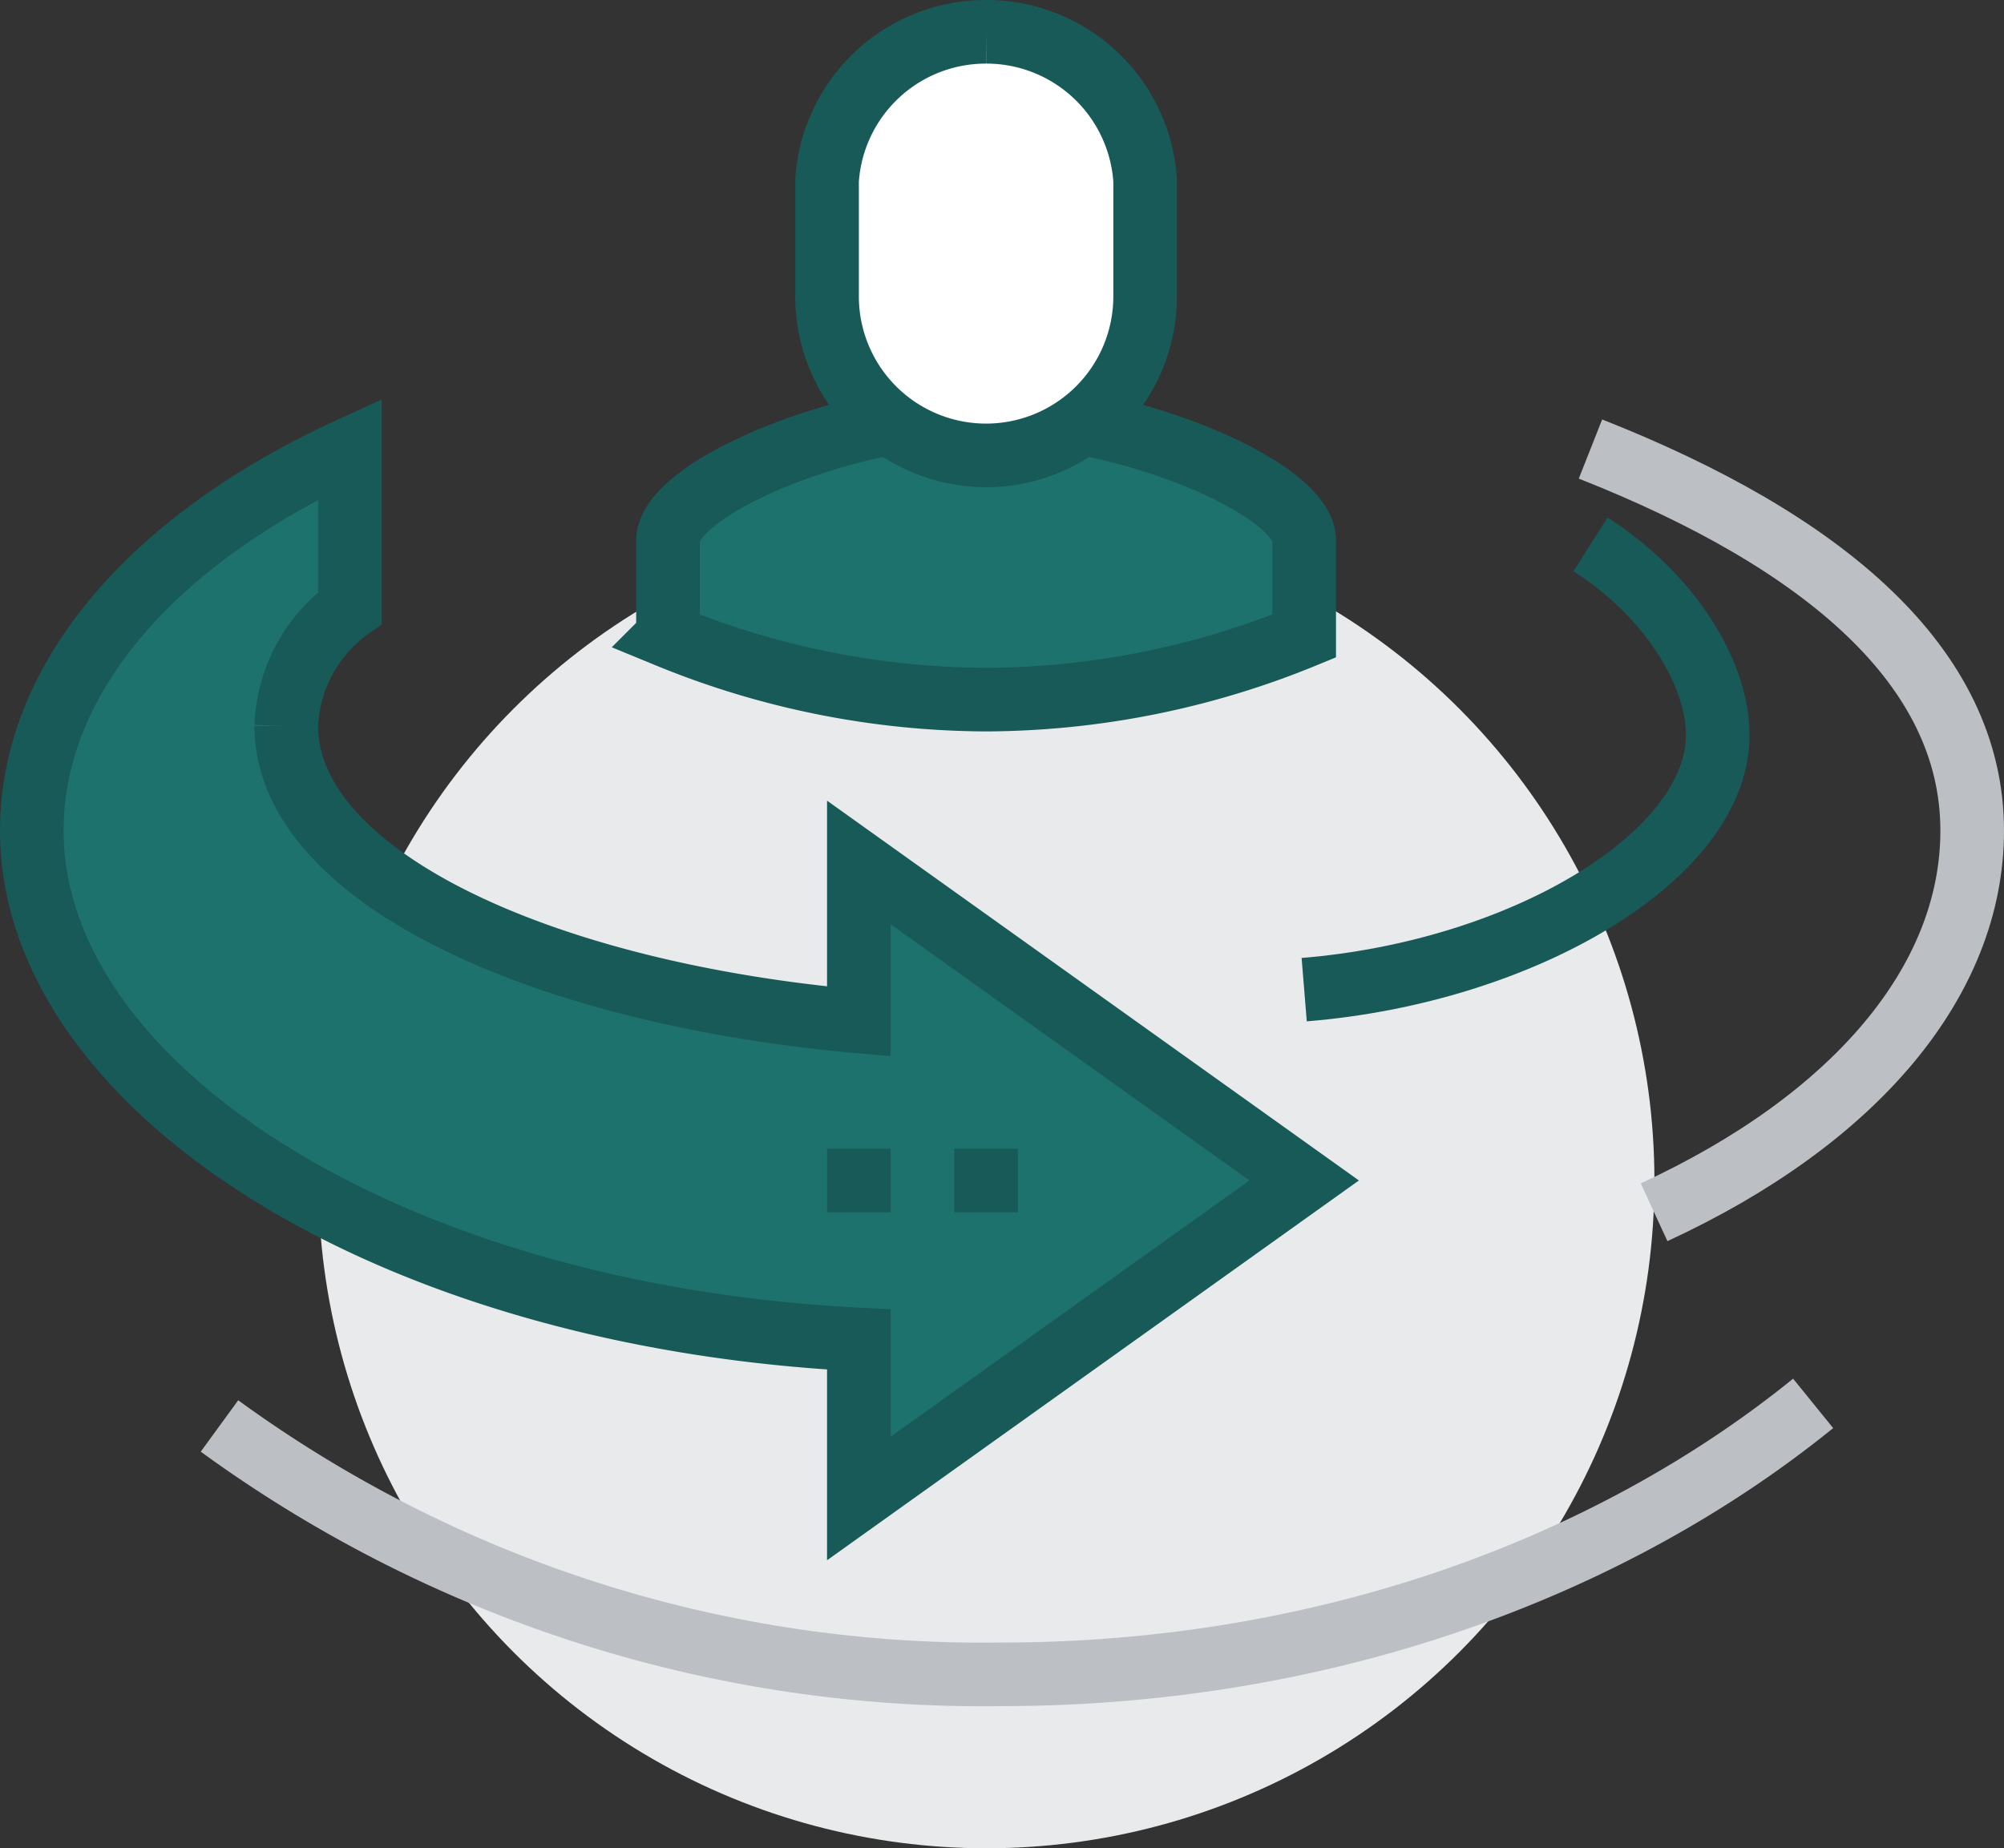
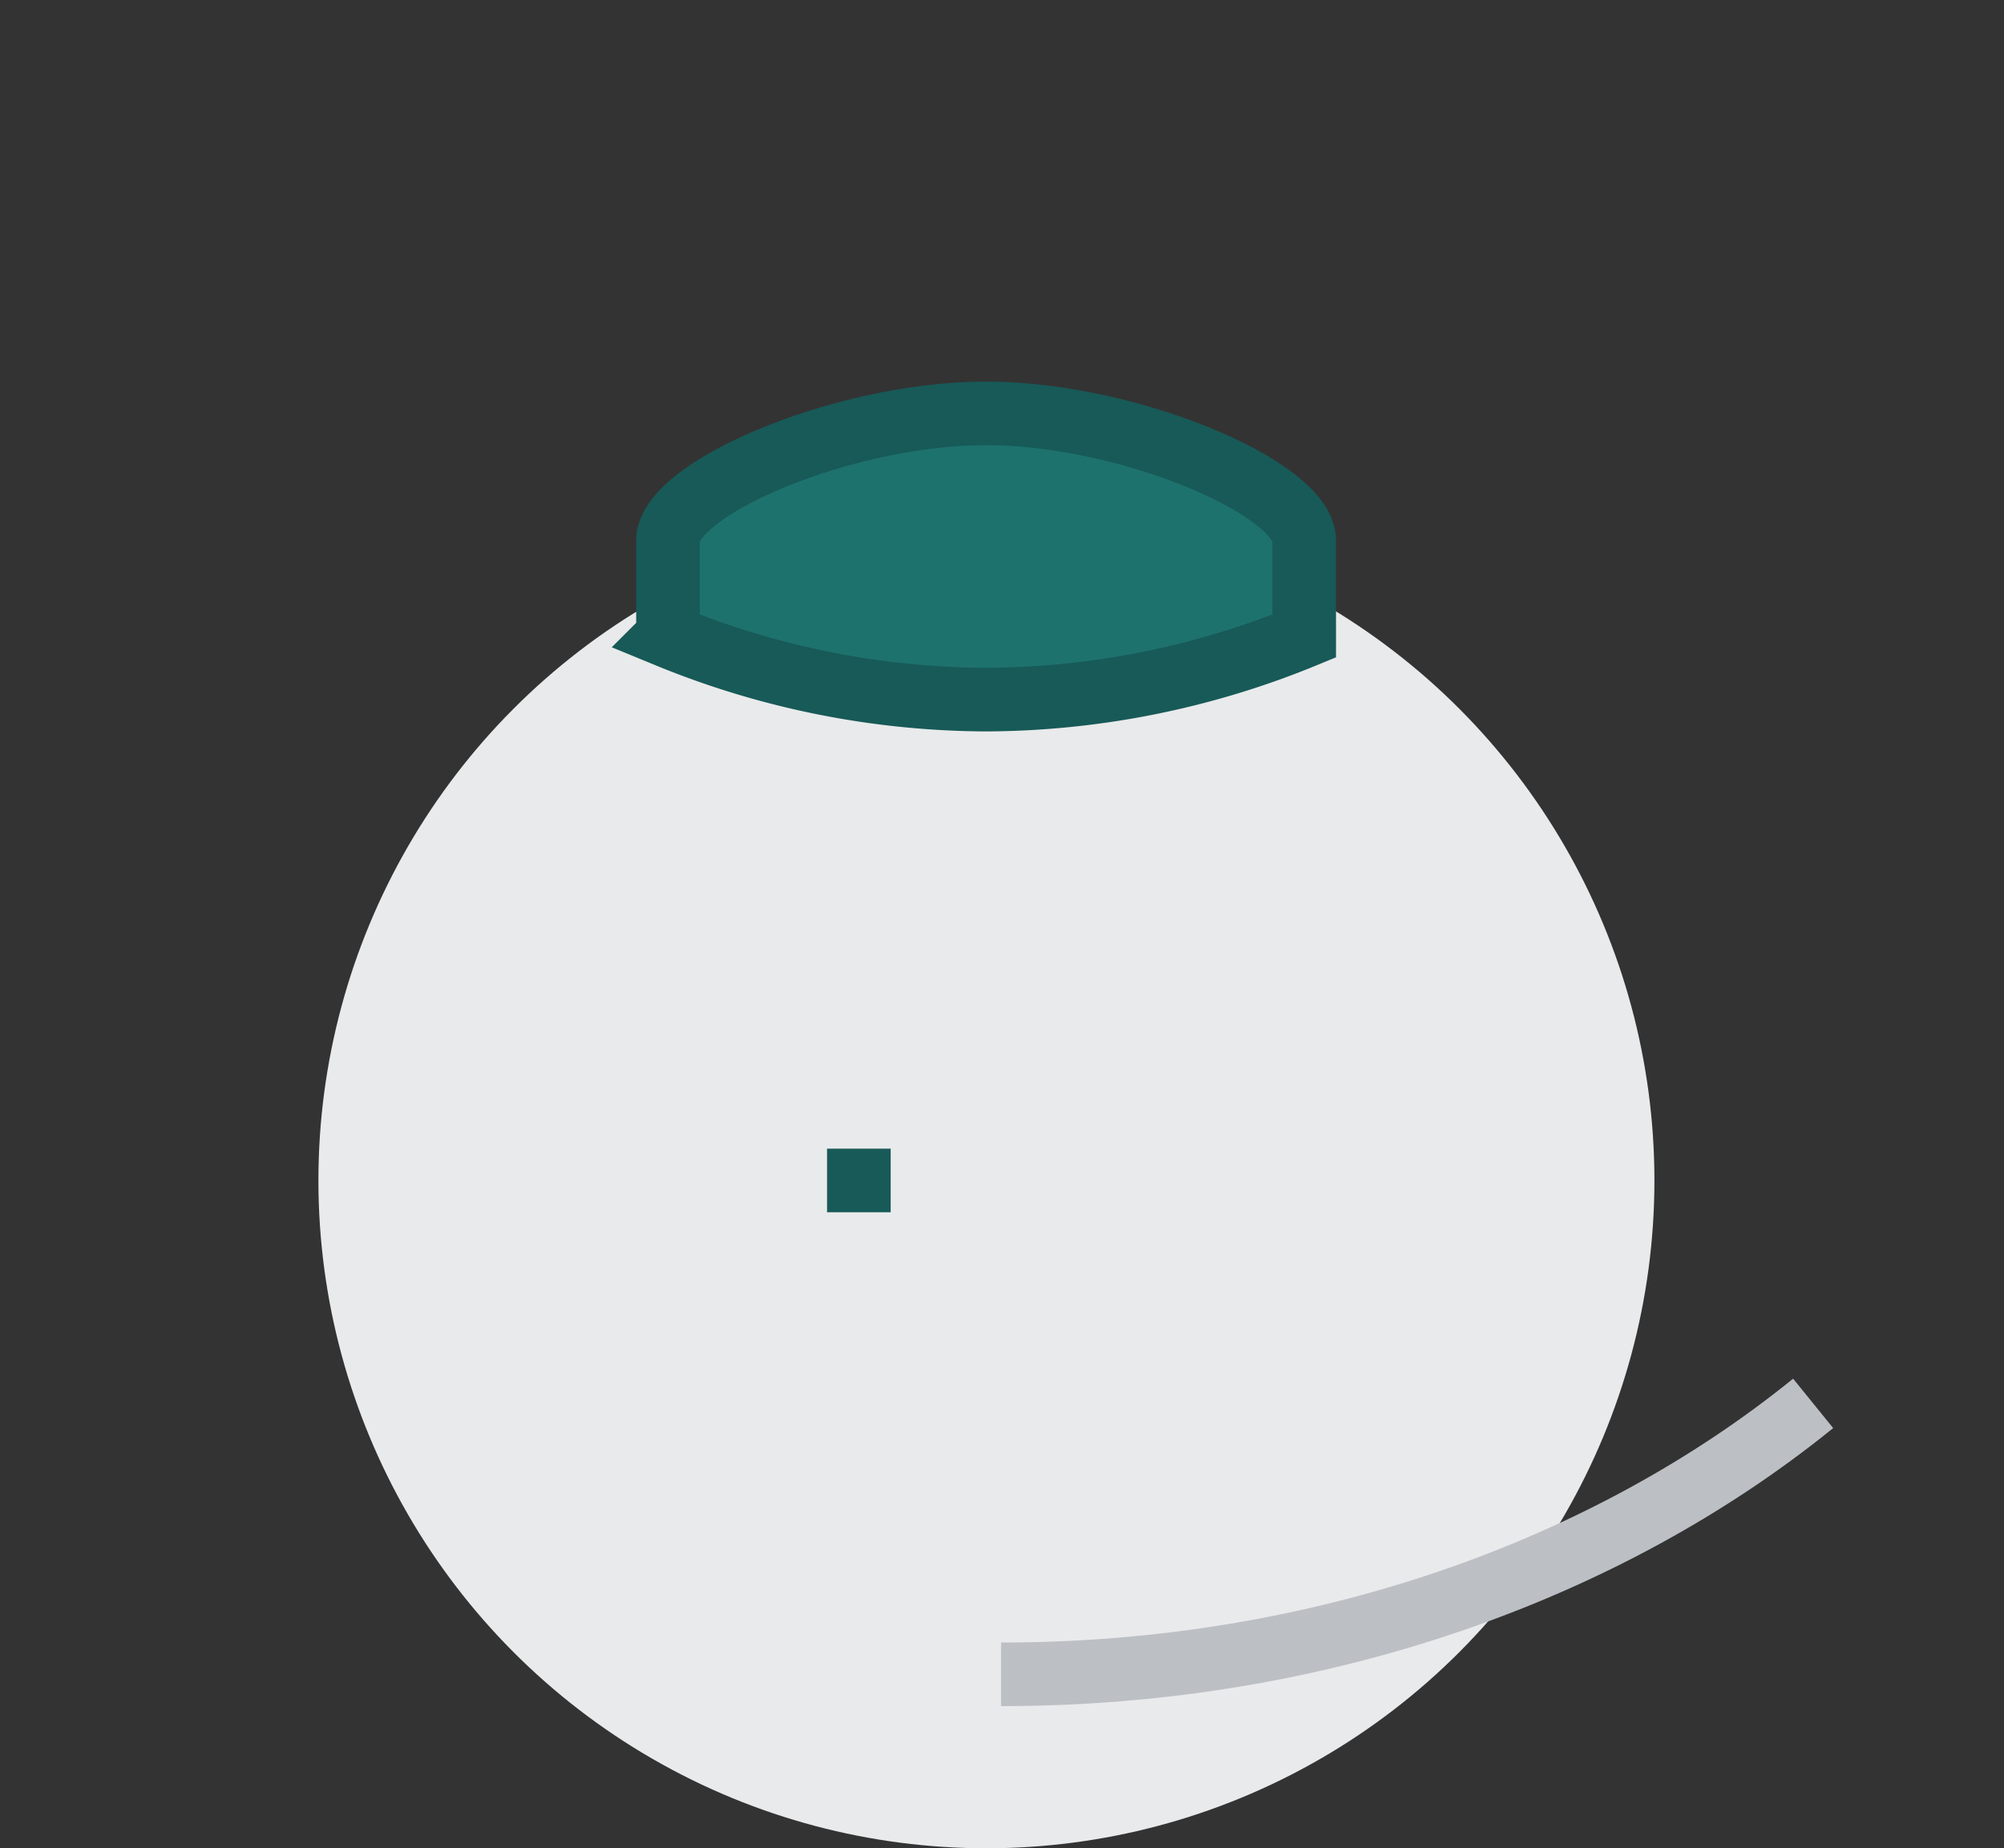
<svg xmlns="http://www.w3.org/2000/svg" viewBox="0 0 63 58.12">
  <rect x="0" y="0" width="63" height="58.12" fill="#333333" stroke="none" />
  <defs>
    <style>.cls-1{fill:#e9eaeb;}.cls-2{fill:#1e726e;}.cls-2,.cls-4,.cls-5{stroke:#175a58;}.cls-2,.cls-3,.cls-4,.cls-5{stroke-miterlimit:10;stroke-width:2px;}.cls-3,.cls-4{fill:none;}.cls-3{stroke:#bcc0c4;}.cls-5{fill:#fff;}</style>
  </defs>
  <title>Asset 5</title>
  <g id="Layer_2" data-name="Layer 2">
    <g id="icons">
      <circle class="cls-1" cx="31.01" cy="37.12" r="21" />
-       <path class="cls-2" d="M27,32.12c-10.11-.9-18-4.62-18-9.29a4.77,4.77,0,0,1,2-3.71v-5C4.72,17,1,21.39,1,26.12c0,8,11.08,15.25,26,16v5l14-10-14-10Z" />
-       <path class="cls-3" d="M57,44.13c-6.49,5.26-15.54,8.52-25.53,8.52A40.75,40.75,0,0,1,6.9,44.84" />
-       <path class="cls-4" d="M50,17.12c2.44,1.55,4,4,4,6,0,3.79-6.12,7.44-13,8" />
-       <path class="cls-3" d="M52,38.12c6.3-2.91,10-7.26,10-12,0-5.17-4.68-9.11-12-12" />
+       <path class="cls-3" d="M57,44.13c-6.49,5.26-15.54,8.52-25.53,8.52" />
      <line class="cls-4" x1="28" y1="37.12" x2="26" y2="37.12" />
-       <line class="cls-4" x1="32" y1="37.12" x2="30" y2="37.12" />
      <path class="cls-2" d="M31,22a26.59,26.59,0,0,0,10-2V17c0-1.63-5.5-4-10-4s-10,2.37-10,4v3A26.59,26.59,0,0,0,31,22Z" />
-       <path class="cls-5" d="M31,1a5,5,0,0,0-5,4.68V9.32a5,5,0,0,0,10,0V5.68A5,5,0,0,0,31,1" />
    </g>
  </g>
</svg>